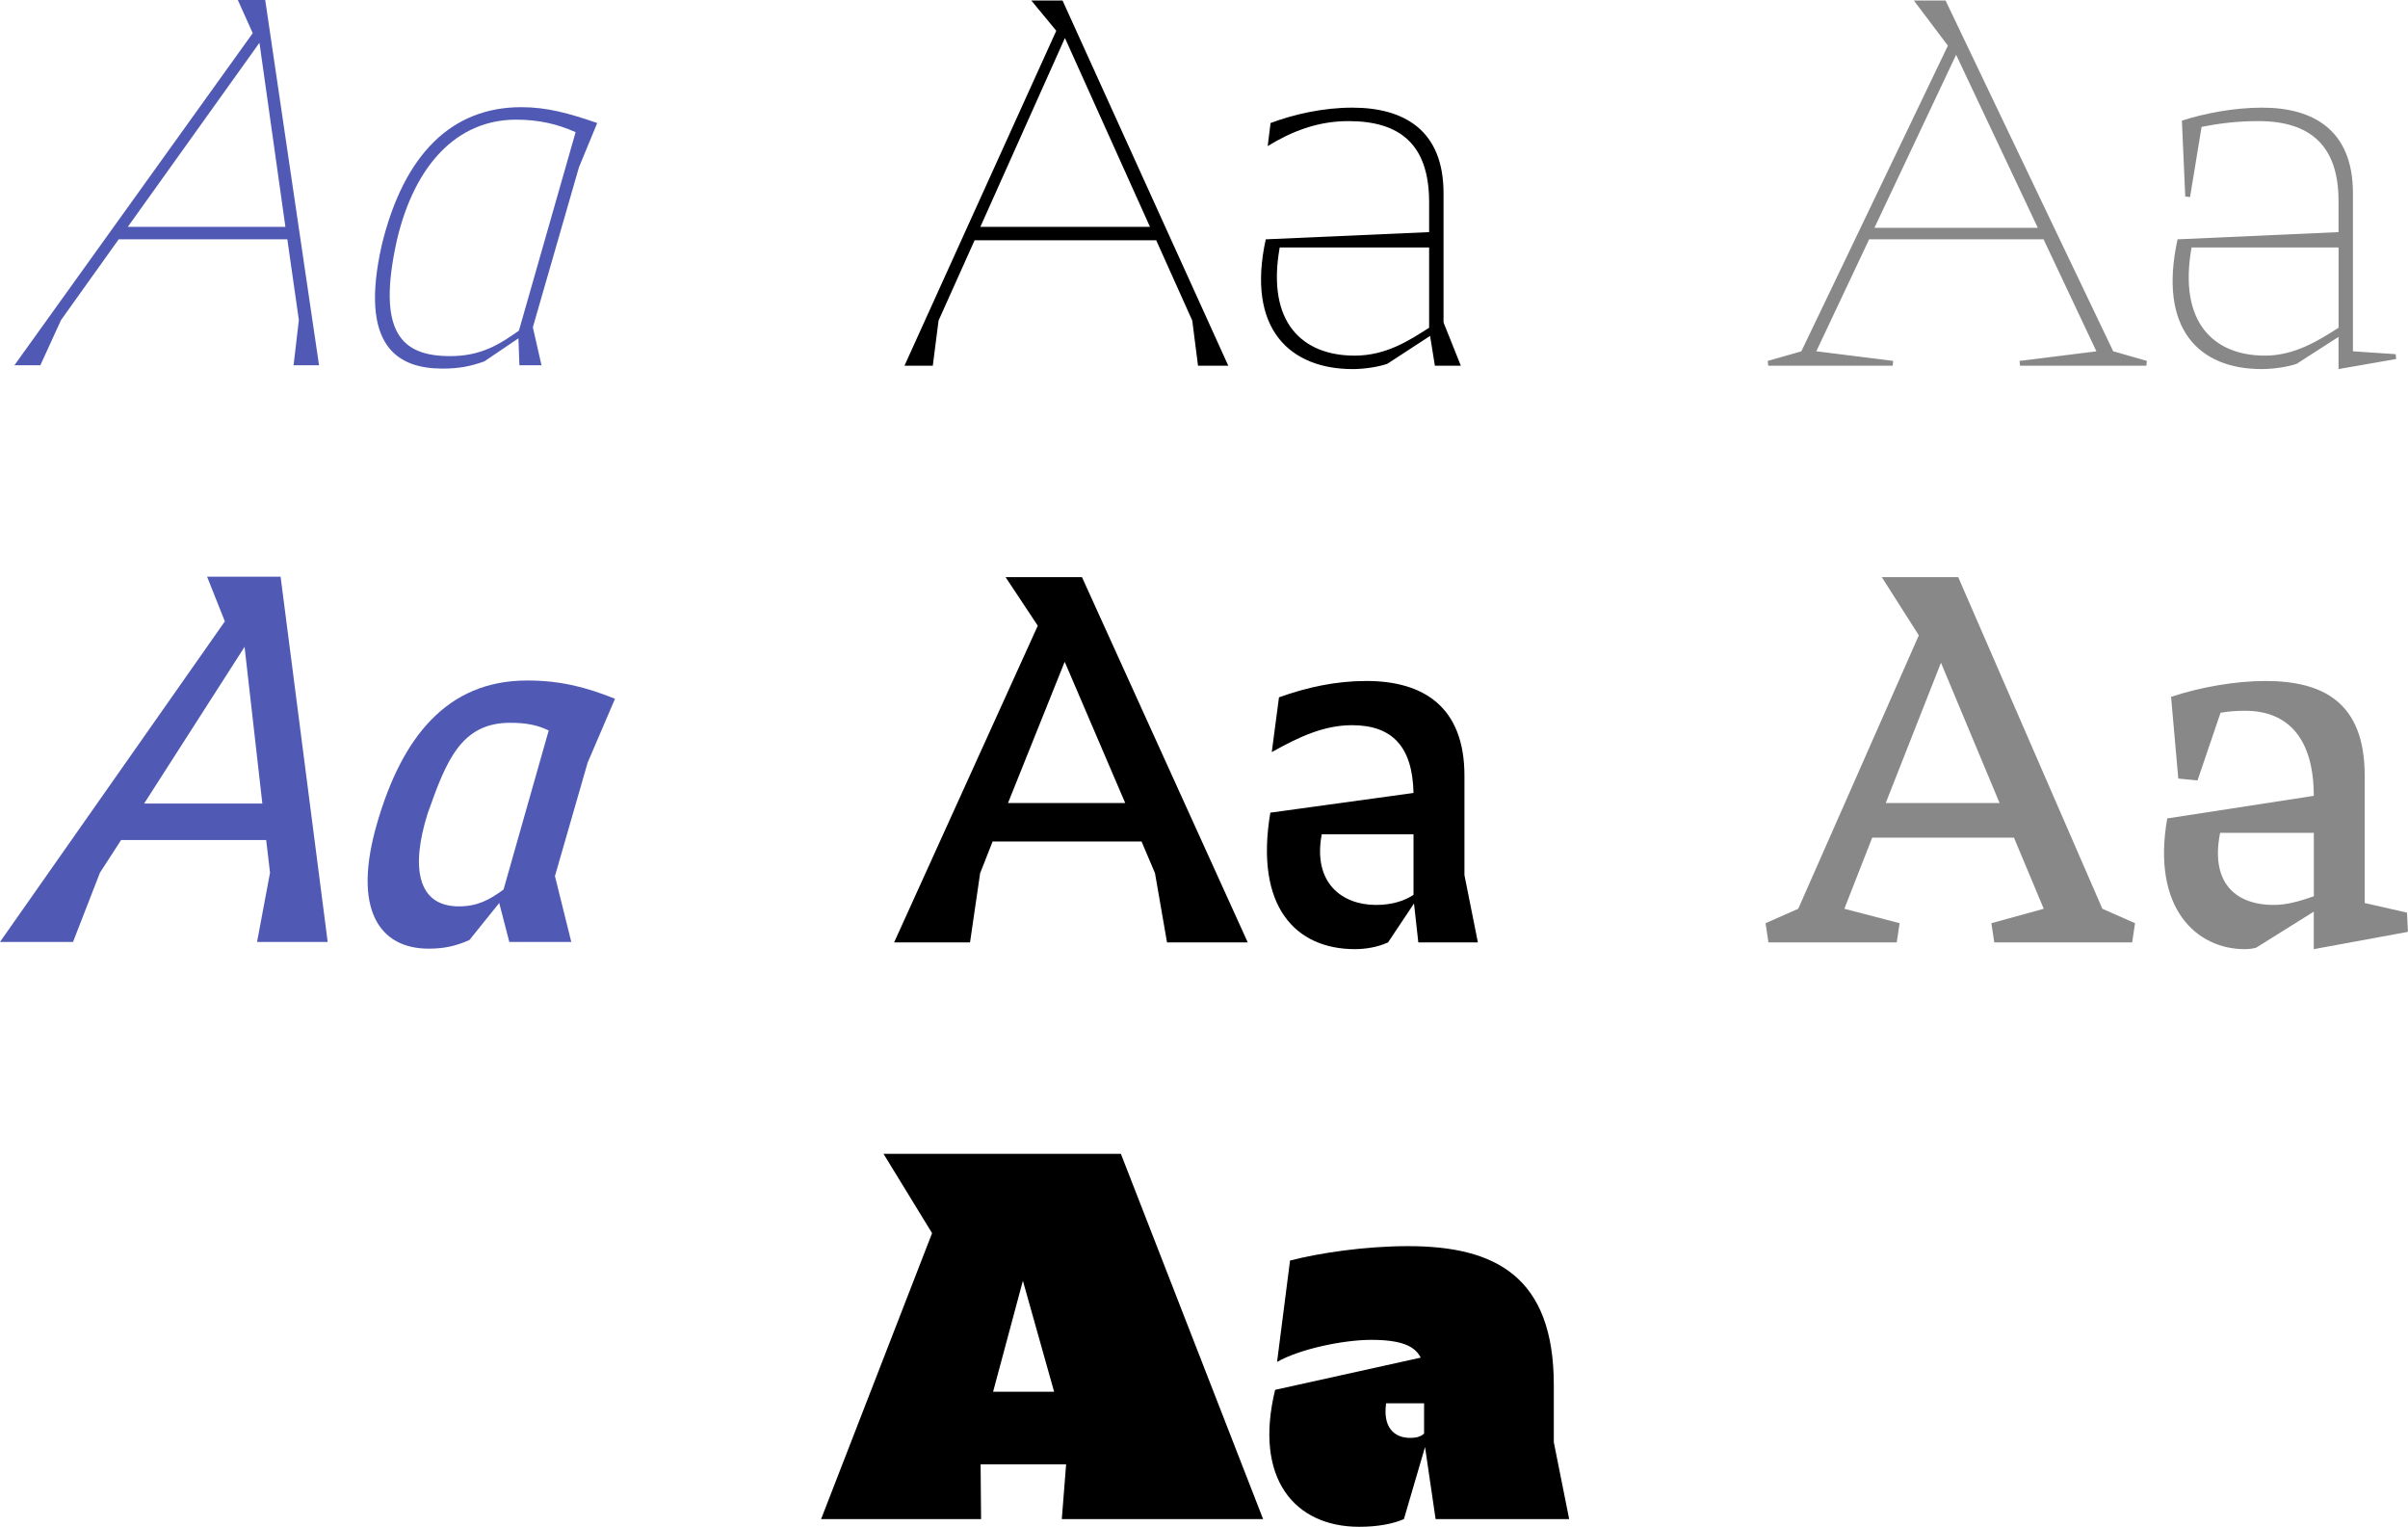
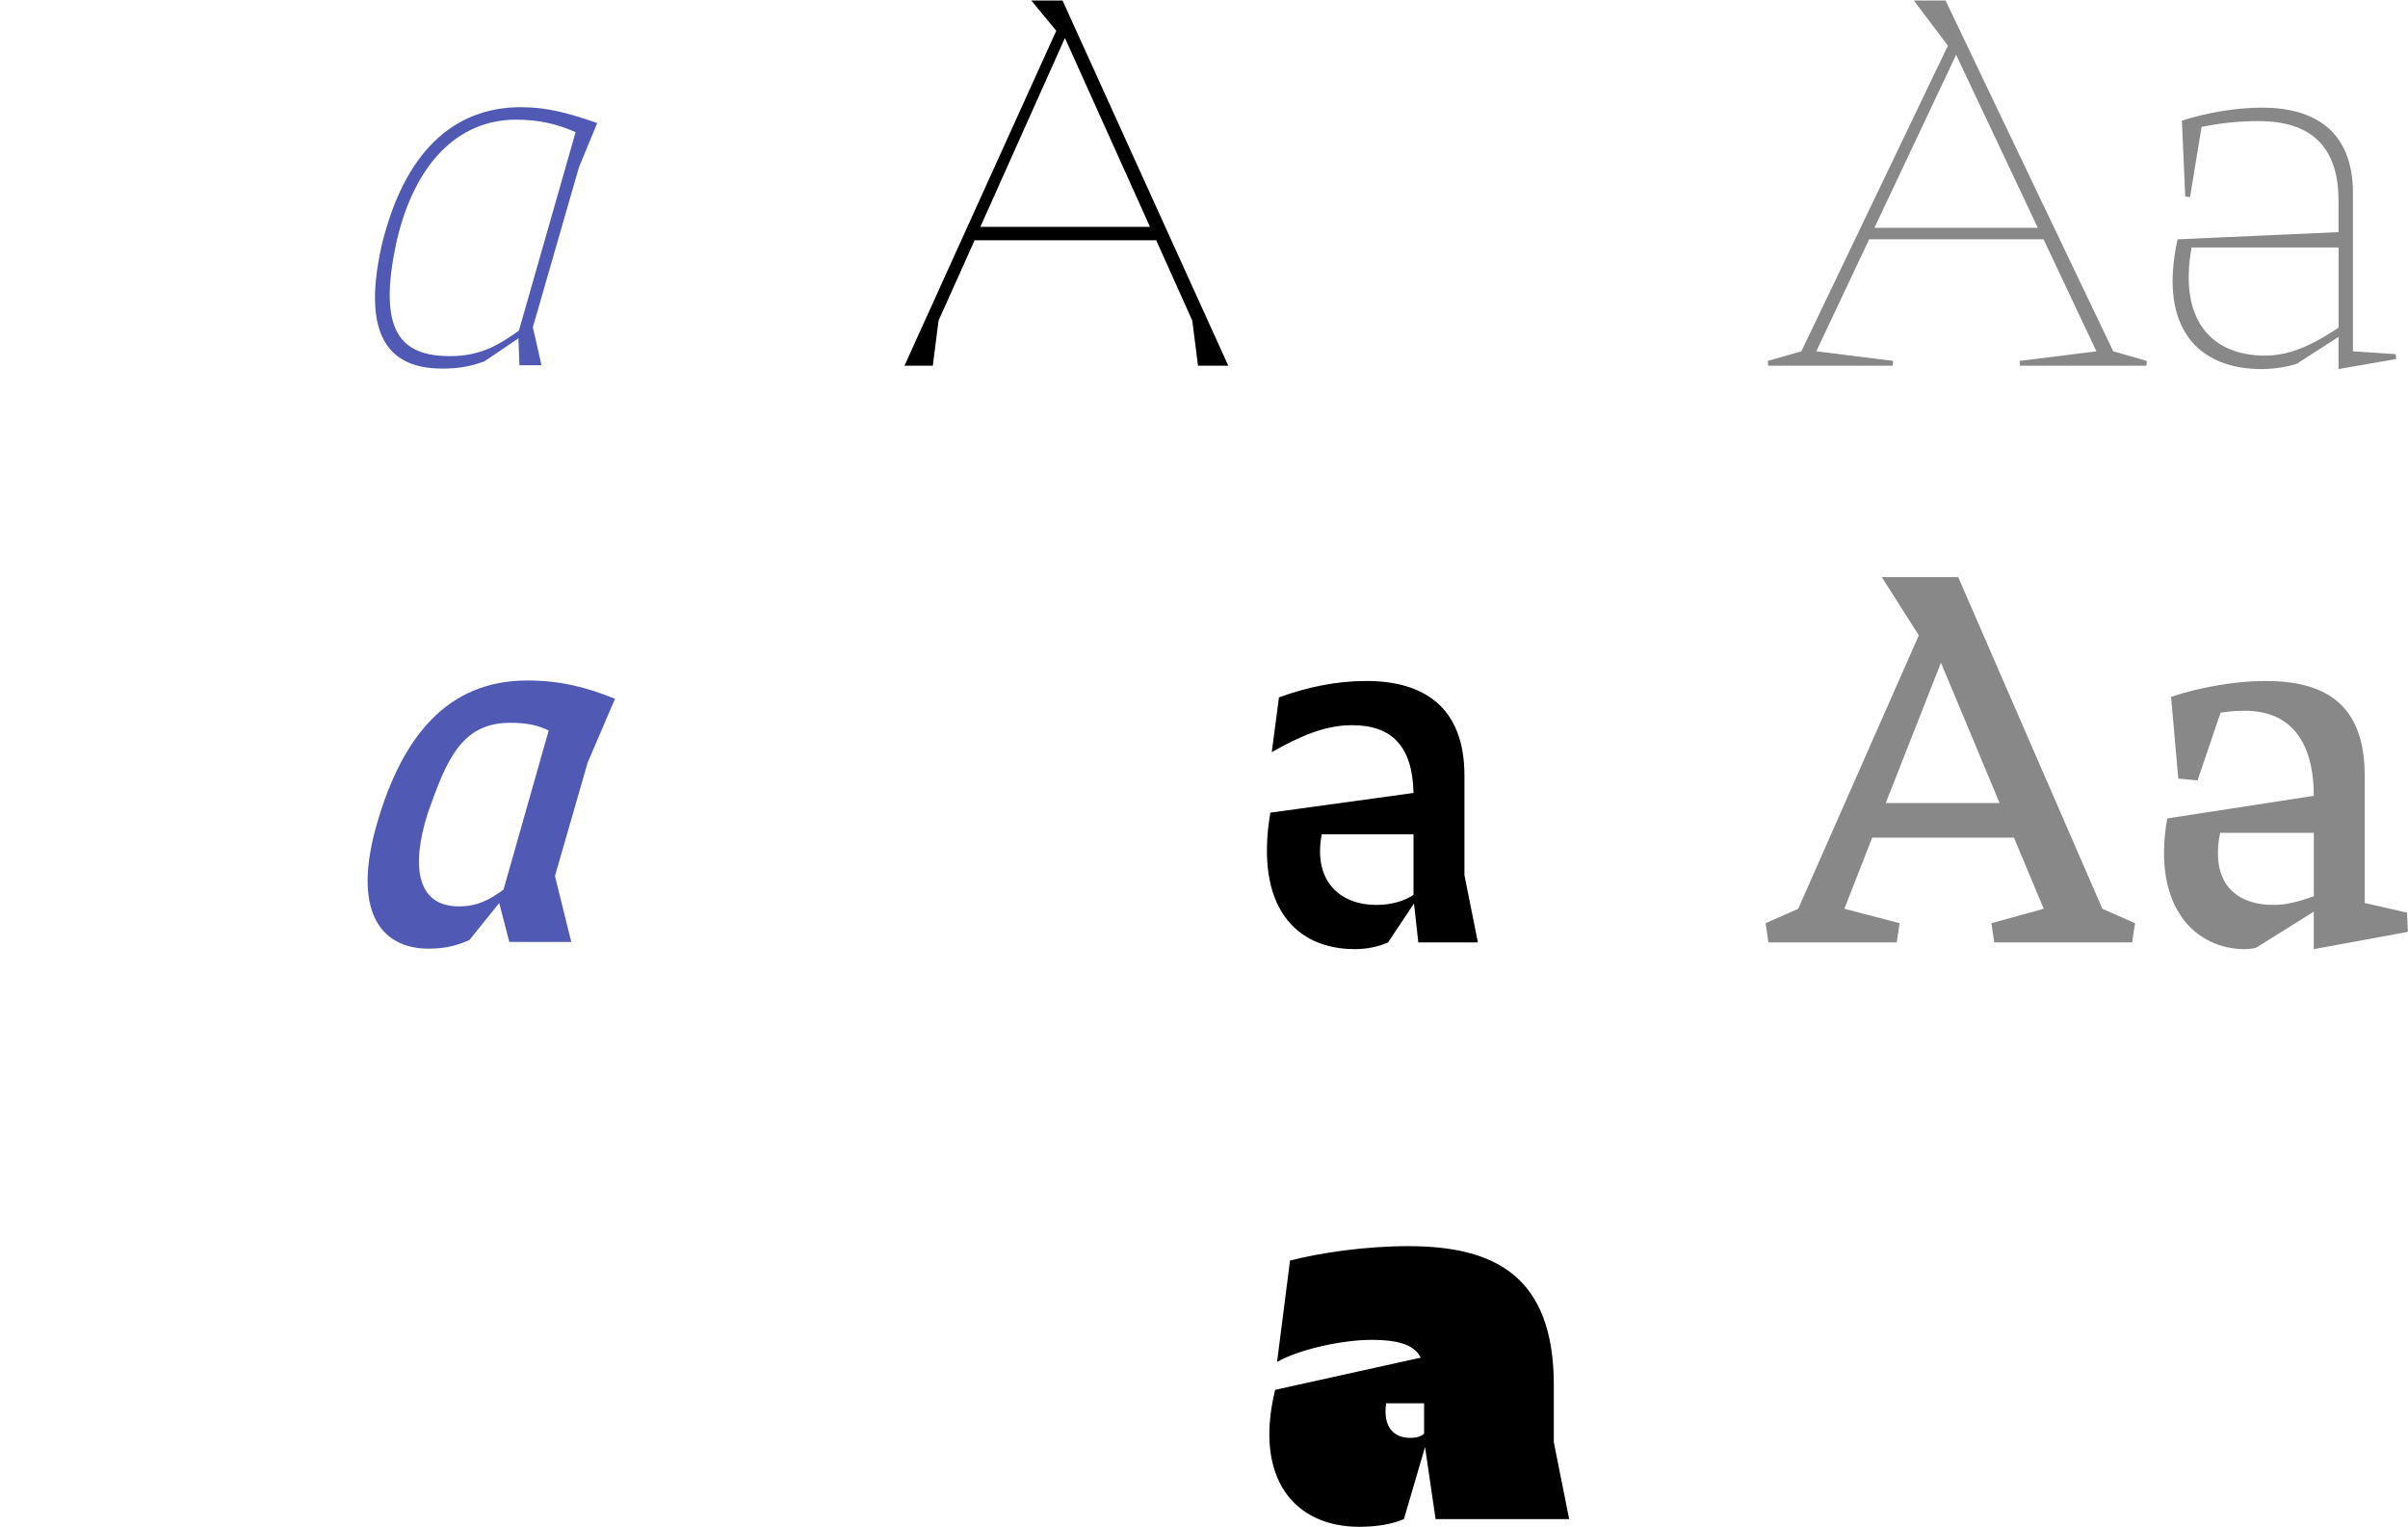
<svg xmlns="http://www.w3.org/2000/svg" id="Layer_2" viewBox="0 0 501.17 317.7">
  <defs>
    <style>.cls-1{fill:#505ab4;}.cls-2{fill:#888;}</style>
  </defs>
  <g id="Layer_1-2">
    <path d="M219.84,6.4L214.64.1h6.5l34.5,76h-6.3l-1.2-9.4-7.5-16.7h-37.8l-7.5,16.7-1.2,9.4h-5.9L219.84,6.4ZM239.34,47.2l-17.7-39.3-17.6,39.3h35.3Z" />
-     <path d="M263.44,49.8l34-1.5v-6.5c-.1-11.7-6-16.6-16.8-16.6-6.5,0-11.9,2.2-16.8,5.2l.6-4.8c4.8-1.8,10.9-3.2,17-3.2,10.8,0,19,4.7,19,17.8v26.9l3.6,9h-5.4l-1-6.2-8.9,5.8c-2,.7-5,1.1-7.2,1.1-13,0-22.2-8.3-18.1-27ZM297.44,68.2v-16.7h-31.1c-2.8,15.7,4.8,22.5,15.6,22.5,6.6,0,11.4-3.2,15.5-5.8Z" />
-     <path d="M215.99,130.2l-6.7-10.1h15.9l34.5,76h-16.8l-2.5-14.4-2.8-6.6h-31l-2.6,6.6-2.1,14.4h-15.8l29.9-65.9ZM234.19,167.1l-12.6-29.4-11.8,29.4h24.4Z" />
    <path d="M264.39,169.1l29.8-4.1c-.2-9.6-4.4-14.1-12.8-14.1-5.8,0-11,2.4-16.7,5.6l1.5-11.4c5.9-2.1,11.8-3.4,18.2-3.4,11.9,0,20.4,5.4,20.4,19.7v20.7l2.8,14h-12.4l-.9-8.1-5.4,8.1c-2.2,1-4.7,1.4-6.9,1.4-12.3,0-20.9-8.8-17.6-28.4ZM294.19,186.2v-12.6h-19.1c-1.9,10.1,4.2,14.7,11.3,14.7,3.4,0,6-.9,7.8-2.1Z" />
-     <path d="M193.99,256.6l-10.1-16.5h49.4l29.6,76h-41.9l.9-11.4h-17.8l.1,11.4h-33.3l23.1-59.5ZM219.39,289.6l-6.5-23.1-6.2,23.1h12.7Z" />
    <path d="M265.39,289.2l30.3-6.7c-1.2-2.4-4-3.7-10.3-3.7-5.8,0-14.9,1.9-19.6,4.6l2.7-21.1c6.2-1.6,15.6-3,24.6-3,18.1,0,30.3,6.3,30.3,28.9v11.9l3.2,16h-27.8l-2.2-15-4.4,15c-2.3,1-5.5,1.6-9.3,1.6-13.4,0-22-10-17.5-28.5ZM296.39,298.3v-6.3h-7.9c-.7,4.8,1.5,7.2,5,7.2,1.1,0,2.2-.2,2.9-.9Z" />
-     <path class="cls-1" d="M52.6,6.9l-3.1-6.9h5.7l11.2,76h-5.3l1.1-9.4-2.4-16.8H24.7l-12,16.8-4.3,9.4H3L52.6,6.9ZM59.4,47.2l-5.4-38.3-27.4,38.3h32.8Z" />
    <path class="cls-1" d="M79.5,50.8c4.6-18.7,14.5-28.5,29-28.5,5.4,0,10,1.3,15.8,3.3l-3.8,9.2-9.6,33.3,1.8,7.9h-4.6l-.2-5.6-7.1,4.8c-2.8,1-5.2,1.5-8.7,1.5-9.2,0-17.5-4.5-12.6-25.9ZM93.7,74.1c6.4,0,10.2-2.4,14.3-5.3l11.8-41.3c-3.8-1.7-7.7-2.6-12.4-2.6-12.2,0-21.1,9.3-24.8,25.1-4.3,19.4,1.1,24.1,11.1,24.1Z" />
-     <path class="cls-1" d="M46.8,129.3l-3.7-9.3h15.3l9.8,76h-14.7l2.7-14.4-.8-6.8h-30.2l-4.4,6.8-5.6,14.4H0l46.8-66.7ZM54.6,167.2l-3.7-32.6-20.9,32.6h24.6Z" />
    <path class="cls-1" d="M78.6,170.9c5.1-17.3,14.3-29.3,31.1-29.3,7,0,12.3,1.4,18.3,3.8l-5.7,13.3-6.8,23.6,3.4,13.7h-12.9l-2.1-8.1-6.2,7.7c-2.9,1.3-5.4,1.8-8.5,1.8-10.1,0-16.1-8-10.6-26.5ZM95.5,188.6c3.8,0,6.3-1.3,9.3-3.5l9.4-33.1c-2.1-1-4.3-1.6-8-1.6-10.2,0-13.3,7.8-17.2,18.9-3.5,11.1-2.2,19.3,6.5,19.3Z" />
    <path class="cls-2" d="M367.91,75.1l7-2,30.5-63.6L398.32.1h6.6l34.9,73,7,2-.1,1h-26.3l-.1-1,16-2-11-23.3h-36.3l-11,23.3,16,2-.1,1h-25.9l-.1-1ZM424.12,47.4l-17-36-17,36h34Z" />
    <path class="cls-2" d="M453.21,49.8l33.5-1.5v-6.5c0-11.6-6-16.6-16.7-16.6-4.4,0-8.3.5-11.8,1.2l-2.4,14.6-1-.1-.7-15.8c4.7-1.5,10.8-2.7,16.7-2.7,10.7,0,18.9,4.7,18.9,17.8v32.9l8.9.6.1,1-12,2.1v-6.7l-8.7,5.6c-1.7.6-4.7,1.1-7.3,1.1-13,0-21.6-8.3-17.5-27ZM486.72,68.2v-16.7h-30.6c-2.8,15.7,4.7,22.5,15.3,22.5,6.2,0,11.2-3.2,15.3-5.8Z" />
    <path class="cls-2" d="M367.46,192.1l6.8-3,25.1-56.9-7.7-12.1h15.9l30,69,6.8,3-.6,4h-28.7l-.6-4,10.9-3-6.2-14.8h-29.5l-5.8,14.8,11.5,3-.6,4h-26.7l-.6-4ZM416.17,167.1l-12.2-29.2-11.5,29.2h23.7Z" />
    <path class="cls-2" d="M451.06,170.3l30.5-4.7c0-11.5-5-17.7-14.3-17.7-1.6,0-3.3.1-5.1.4l-4.8,14.1-4-.4-1.5-17c6-2,13.4-3.3,19.6-3.3,12,0,20.7,4.4,20.7,19.7v26.5l8.8,2,.2,4-19.6,3.6v-7.8l-12,7.5c-.7.2-1.5.3-2.4.3-9.9,0-19.4-8.4-16.1-27.2ZM481.57,186.5v-13.2h-19.5c-2,9.9,2.7,15,11.2,15,2.5,0,5.2-.7,8.3-1.8Z" />
  </g>
</svg>